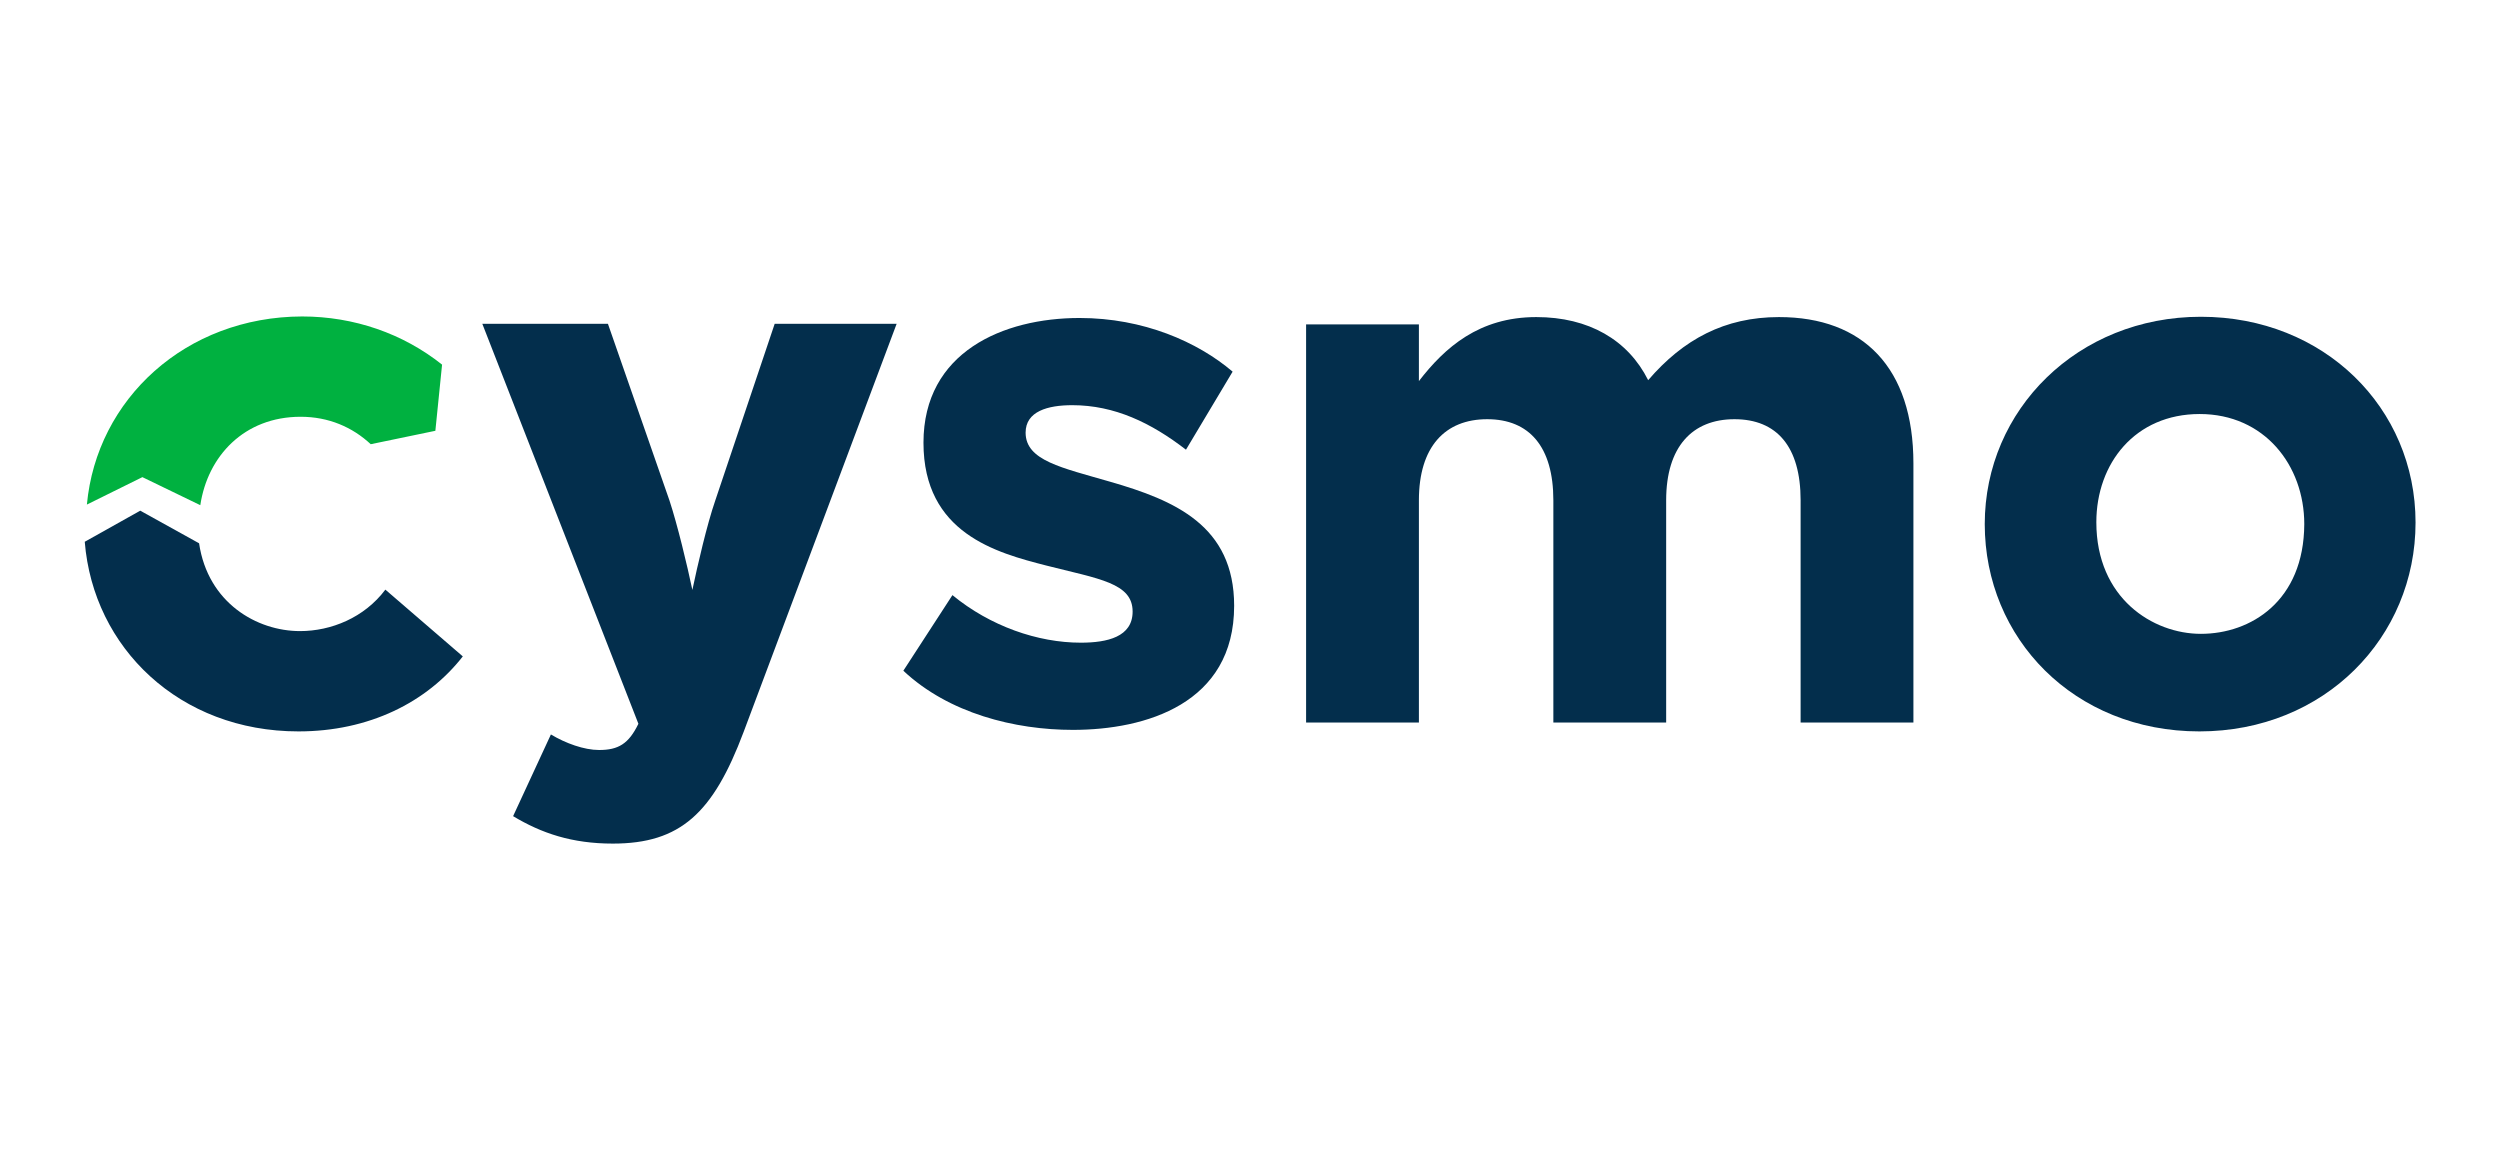
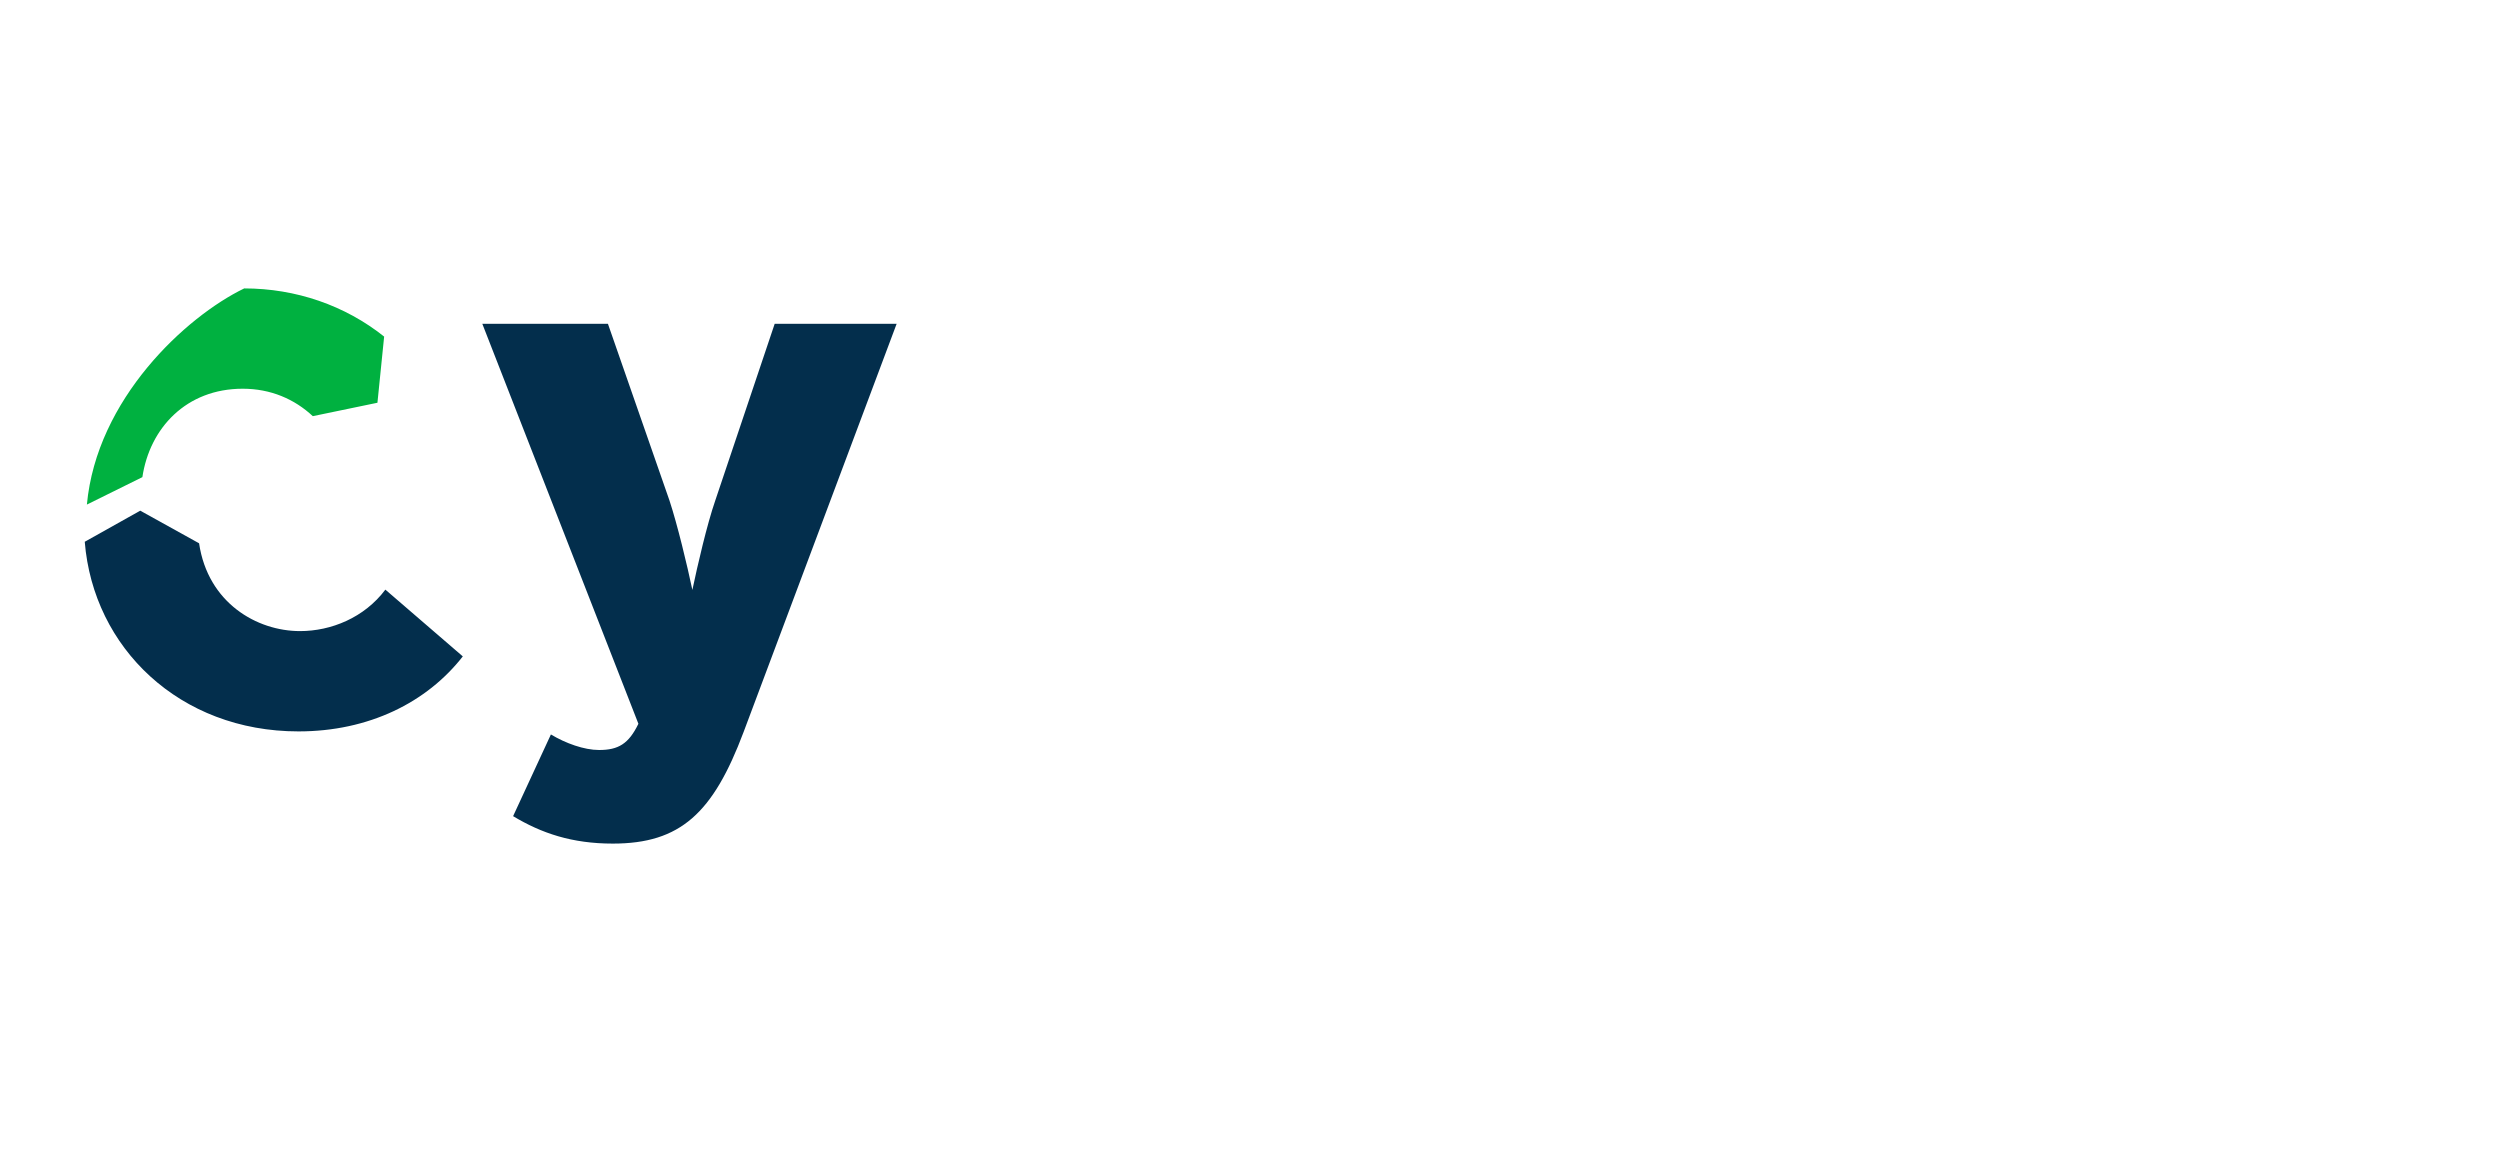
<svg xmlns="http://www.w3.org/2000/svg" version="1.1" id="Ebene_1" x="0px" y="0px" viewBox="0 0 820 380.4" style="enable-background:new 0 0 820 380.4;" xml:space="preserve">
  <style type="text/css">
	.st0{fill:none;}
	.st1{fill:#032E4C;}
	.st2{fill:#00B140;}
</style>
  <g id="Ebene_1_00000115476445556751756850000016515326772871170988_">
    <rect y="0" class="st0" width="820" height="380" />
  </g>
  <g id="Gruppe">
    <g>
      <rect y="0.3" class="st0" width="820" height="380" />
    </g>
  </g>
-   <path class="st1" d="M721.9,103.9c-40.4,0-70.9,30.5-70.9,68s29.3,68,70.4,68c41.1,0,70.9-30.9,70.9-68.5S762.3,103.9,721.9,103.9z   M721.9,207.9c-15.8,0-34.3-11.7-34.3-36.6c0-19.3,12.7-35.5,33.9-35.5c21.2,0,34.3,16.8,34.3,36.1  C755.7,197.2,738.2,207.9,721.9,207.9z" />
-   <path class="st1" d="M351.9,239.4c23.9,0,52.9-8.6,52.9-40.7c0-26.3-19.5-34.6-40.7-40.7c-15.8-4.6-27.7-6.9-27.7-16.1  c0-7,7.3-9,15.3-9c13.9,0,25.9,5.8,37.3,14.6l15.3-25.6c-11.5-9.8-29.3-17.6-50.2-17.6c-25.1,0-51.2,11.2-51.2,40.9  s23.9,36.1,40.3,40.3c17.3,4.4,28.3,5.7,28.3,15.1c0,8.3-8.3,10.2-17,10.2c-14.1,0-29.7-5.4-42.1-15.6l-16.1,24.8  C311.2,234,332.9,239.4,351.9,239.4L351.9,239.4z" />
  <path class="st1" d="M201,276.7c22.2,0,32.9-10,42.9-36.6l50.2-133.9h-40l-19.5,58c-2.7,7.8-5.8,21.2-7.5,29.3  c-1.7-8.1-4.9-21.4-7.5-29.3l-20.2-58h-41.2l51.2,131.2c-3.2,6.6-6.6,8.6-12.9,8.6c-4.9,0-11-2.2-15.8-5.1l-12.4,26.8  C177.6,273.3,187.6,276.7,201,276.7L201,276.7z" />
-   <path class="st2" d="M28.5,165.5l18.2-9l19,9.2c2.4-16.1,14.4-29,32.9-29c9.2,0,17,3.4,23,9l21.2-4.4l2.2-21.7  c-12.8-10.2-28.9-15.8-45.9-15.8C60.9,103.9,31.7,130.9,28.5,165.5z" />
+   <path class="st2" d="M28.5,165.5l18.2-9c2.4-16.1,14.4-29,32.9-29c9.2,0,17,3.4,23,9l21.2-4.4l2.2-21.7  c-12.8-10.2-28.9-15.8-45.9-15.8C60.9,103.9,31.7,130.9,28.5,165.5z" />
  <path class="st1" d="M97.9,239.9c23.1,0,42.1-9.5,53.9-24.6l-25.4-21.9c-6.9,9.2-17.8,13.6-28,13.6c-14.1,0-30.2-9.2-33.1-28.8  L46,167.5l-18.2,10.2C30.6,212.5,58.9,239.9,97.9,239.9L97.9,239.9z" />
-   <path class="st1" d="M428.4,237h37v-72.9c0-17.6,8.6-26.6,22.4-26.6s21.7,9,21.7,26.6V237h37v-72.9c0-17.6,8.6-26.6,22.4-26.6  c13.9,0,21.7,9,21.7,26.6V237h37v-85c0-31.4-16.5-48-44.1-48c-17.8,0-31.4,7.3-42.9,20.7c-6.6-13.2-19.5-20.7-36.7-20.7  c-18.8,0-30,10-38.5,21v-18.6h-37V237z" />
</svg>